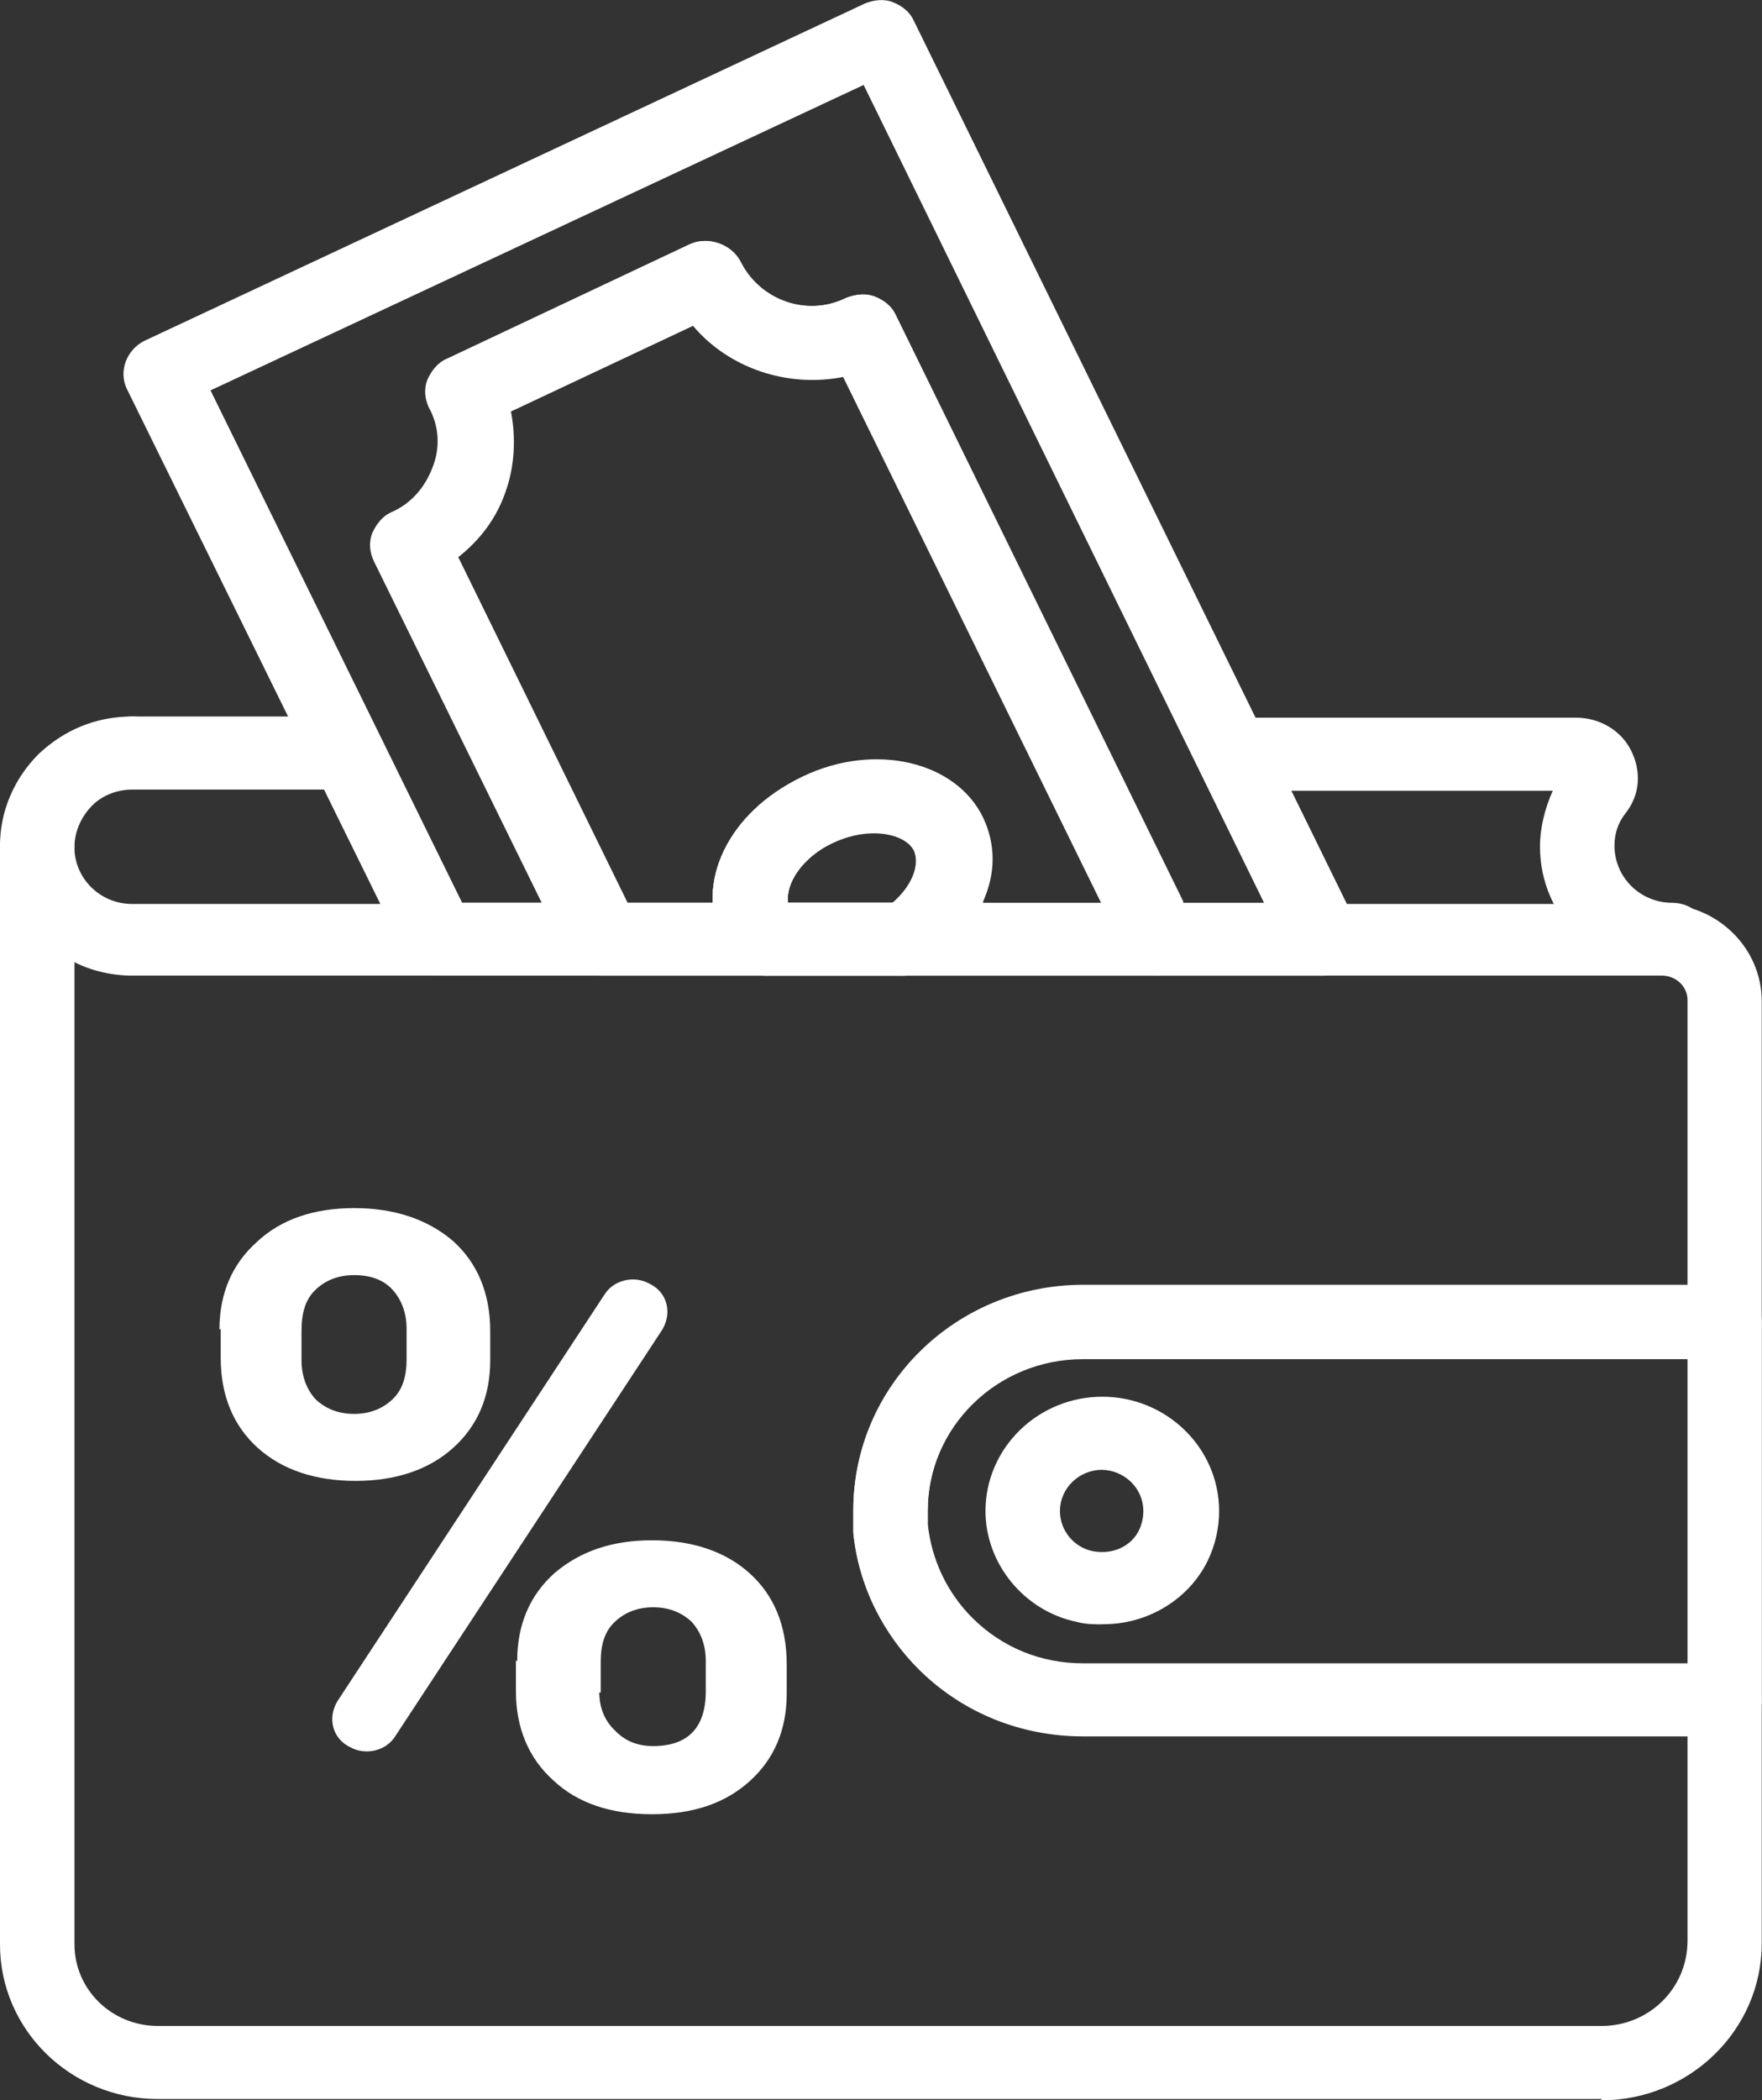
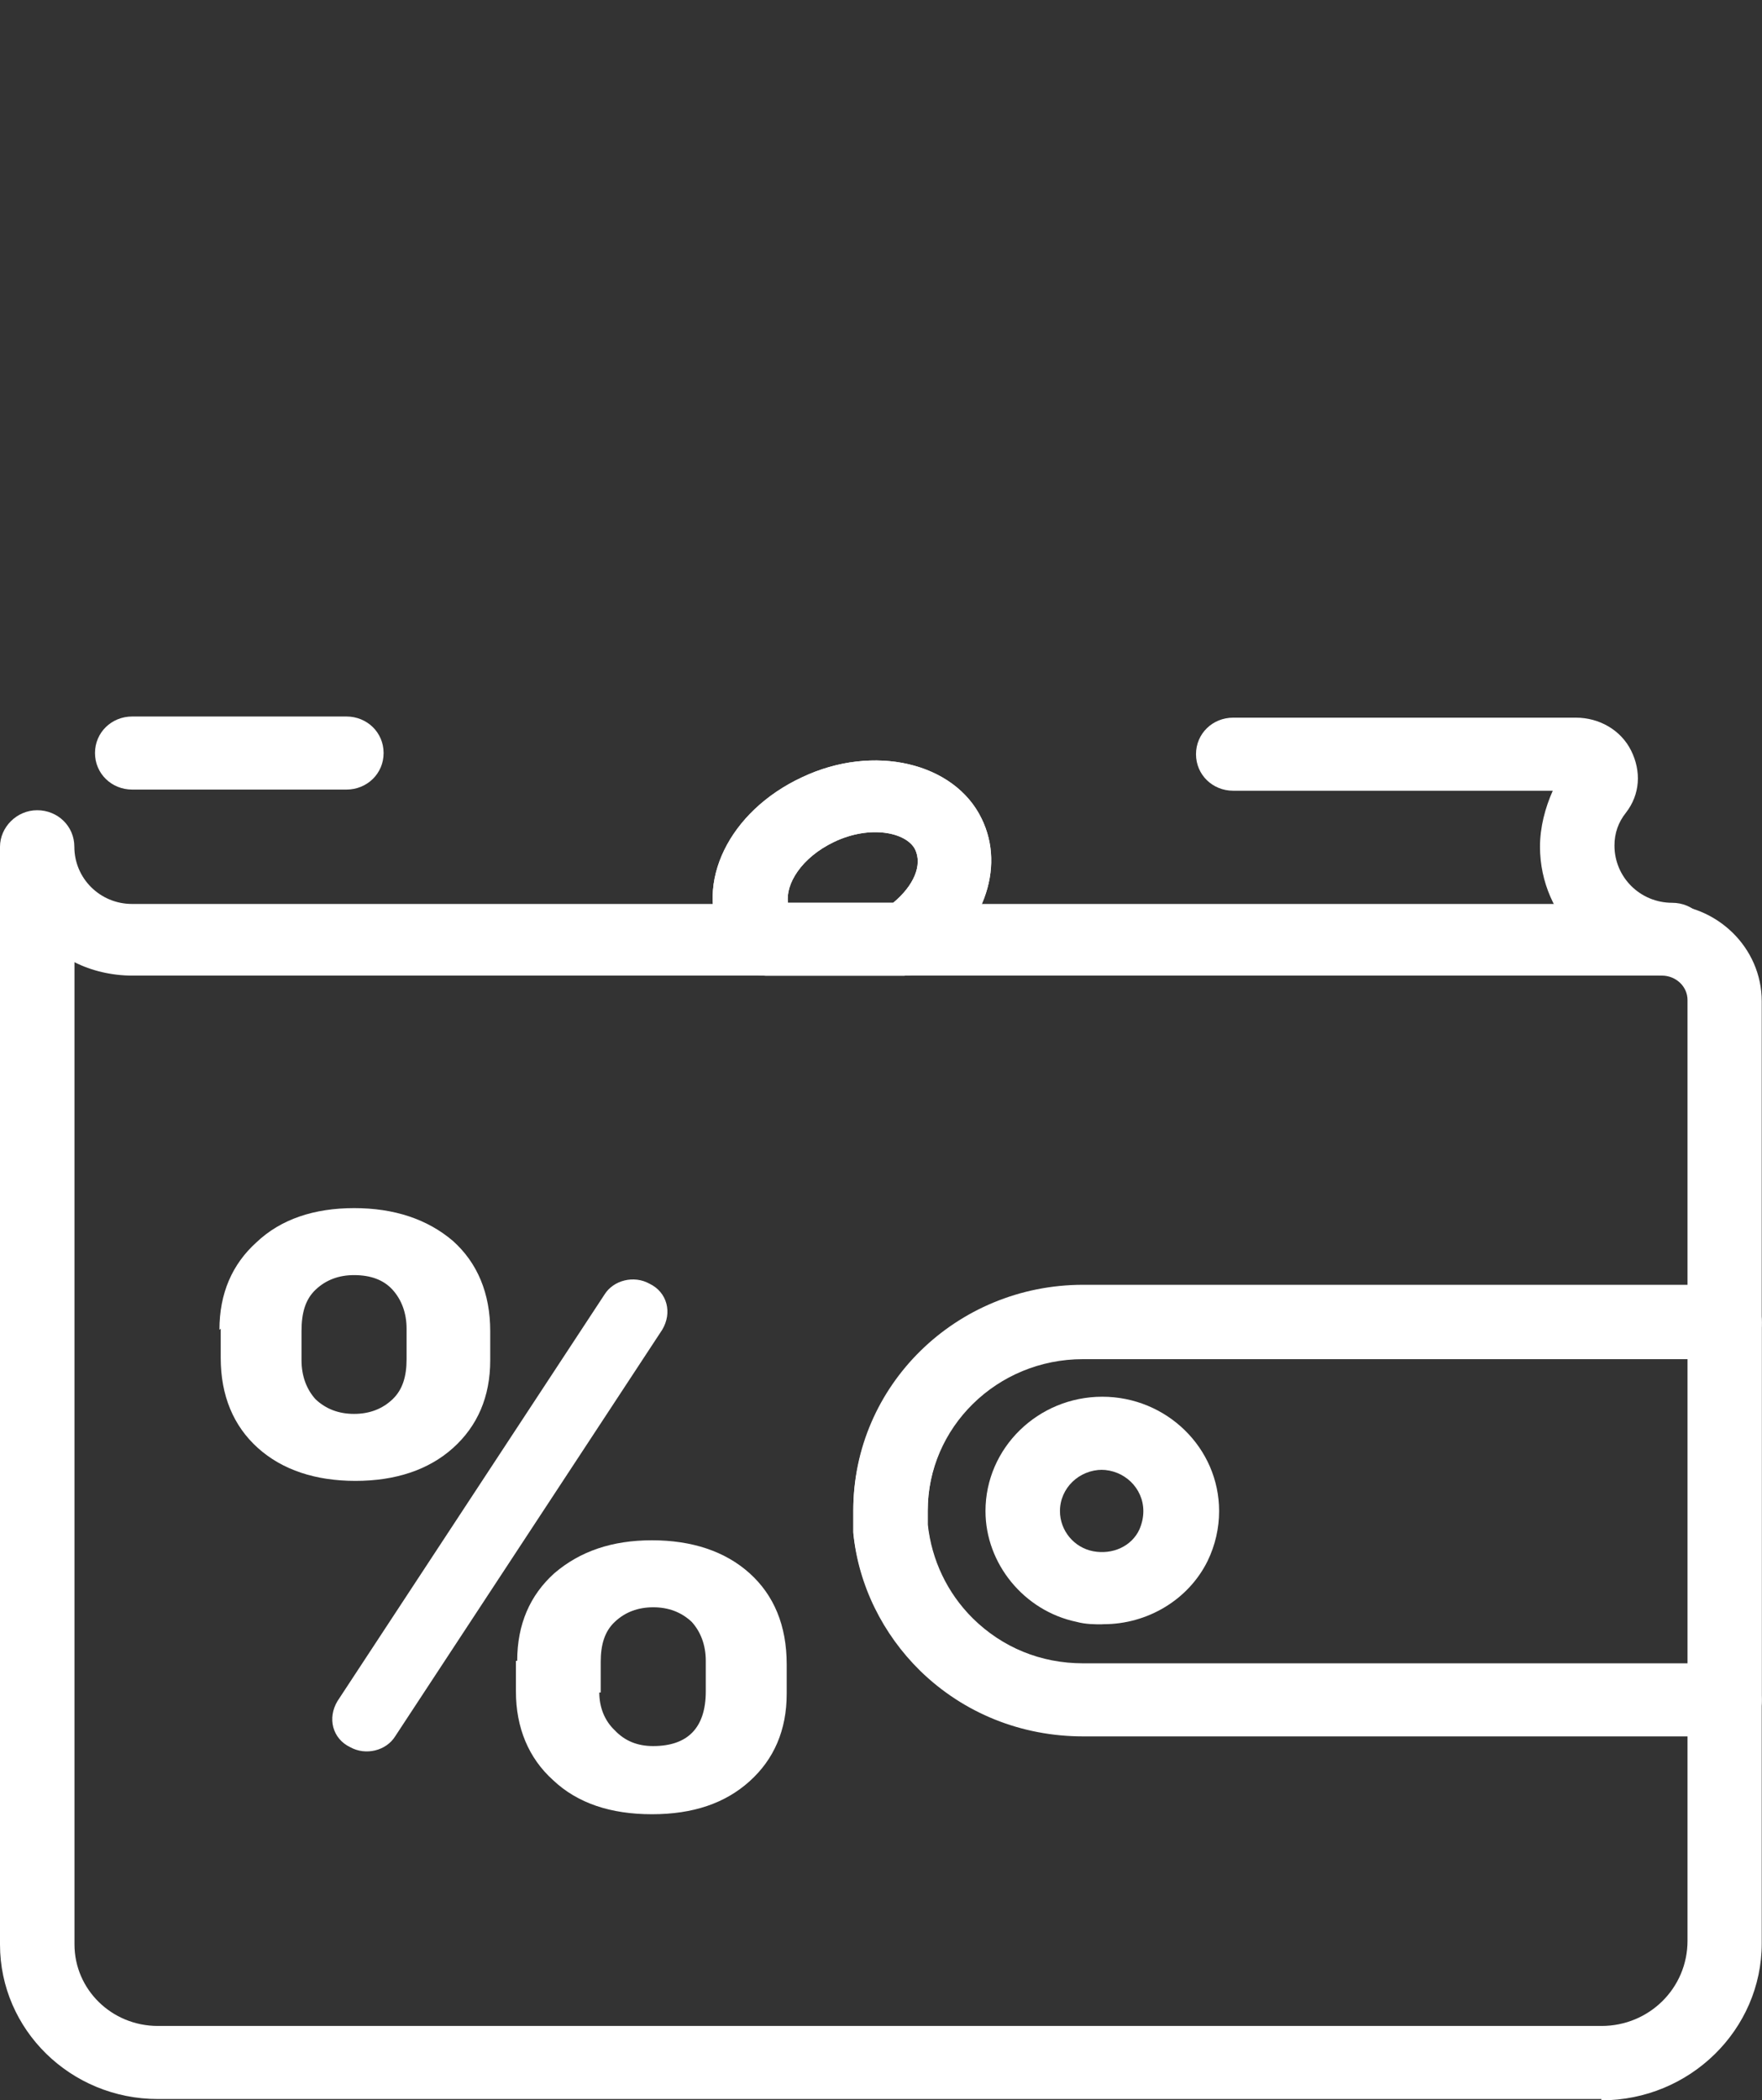
<svg xmlns="http://www.w3.org/2000/svg" id="Warstwa_1" data-name="Warstwa 1" viewBox="0 0 136.51 162.68">
  <rect x="0" y="0" width="136.51" height="162.68" fill="#333333" stroke="none" />
  <defs>
    <style>      .cls-1 {        fill: #fff;        stroke-width: 0px;      }    </style>
  </defs>
  <g>
    <g>
-       <path class="cls-1" d="M2.88,68.32c-1.59,0-2.88-1.23-2.88-2.83,0-2.64,1.09-5.18,2.98-7.07,1.99-1.89,4.47-2.92,7.26-2.92,1.59,0,2.88,1.23,2.88,2.83s-1.29,2.83-2.88,2.83c-1.19,0-2.39.47-3.18,1.32-.8.85-1.29,1.98-1.29,3.11,0,1.51-1.29,2.83-2.88,2.83v-.09Z" />
      <path class="cls-1" d="M26.84,61.16H10.24c-1.59,0-2.88-1.23-2.88-2.83s1.29-2.83,2.88-2.83h16.6c1.59,0,2.88,1.23,2.88,2.83s-1.29,2.83-2.88,2.83Z" />
      <path class="cls-1" d="M129.55,75.58c-5.67,0-10.24-4.52-10.24-9.99,0-1.51.4-3.02.99-4.34h-24.76c-1.59,0-2.88-1.23-2.88-2.83s1.29-2.83,2.88-2.83h26.55c1.79,0,3.48.94,4.28,2.55s.7,3.39-.4,4.81c-.6.75-.89,1.6-.89,2.55,0,2.45,1.99,4.43,4.47,4.43,1.59,0,2.88,1.23,2.88,2.83s-1.29,2.83-2.88,2.83ZM121.99,61.16h0ZM121.2,59.65h0Z" />
    </g>
-     <path class="cls-1" d="M70.09,75.58h-10.74c-.8,0-1.59-.28-2.09-.85s-.99-1.13-1.29-1.89c-2.19-4.43.5-9.99,6.16-12.63,5.57-2.64,11.83-1.13,13.92,3.2,1.89,3.86.1,8.67-4.37,11.69-.5.28-.99.47-1.59.47ZM61.05,69.93h8.15c1.59-1.32,2.29-2.92,1.69-4.15-.7-1.32-3.48-1.89-6.26-.57-2.58,1.23-3.78,3.3-3.58,4.71Z" />
-     <path class="cls-1" d="M102.6,75.58h-12.73c-1.09,0-2.09-.66-2.58-1.6l-21.97-44.78c-4.28.85-8.85-.66-11.63-3.96l-14.22,6.69c.4,2.07.3,4.24-.4,6.22-.7,2.07-1.99,3.77-3.68,5.09l13.92,28.28c.4.85.4,1.89-.2,2.73-.5.85-1.49,1.32-2.39,1.32h-12.73c-1.09,0-2.09-.66-2.58-1.6L9.84,30.15c-.7-1.41,0-3.11,1.39-3.77L67.01.27c.7-.28,1.49-.38,2.19-.09.7.28,1.29.75,1.59,1.41l34.3,69.94c.4.85.4,1.89-.2,2.73-.5.85-1.49,1.32-2.39,1.32h.1ZM91.67,69.93h6.26L66.91,6.58,16.31,30.24l19.49,39.68h6.26l-13.02-26.49c-.3-.66-.4-1.41-.1-2.17.3-.66.8-1.32,1.49-1.6,1.49-.66,2.58-1.89,3.18-3.49.6-1.51.5-3.2-.3-4.62-.3-.66-.4-1.41-.1-2.17.3-.66.8-1.32,1.49-1.6l18.79-8.86c1.39-.66,3.18,0,3.88,1.32,1.49,3.02,5.17,4.34,8.25,2.83.7-.28,1.49-.38,2.19-.09.7.28,1.29.75,1.59,1.41l22.27,45.43v.09Z" />
-     <path class="cls-1" d="M89.88,75.58h-19.79c-1.29,0-2.39-.85-2.78-1.98-.4-1.23,0-2.45,1.09-3.11,1.99-1.32,2.98-3.3,2.39-4.62-.7-1.32-3.48-1.89-6.26-.57-2.88,1.32-4.08,3.77-3.48,5.18,0,.19.2.28.3.38.8.85.99,1.98.6,3.02-.5,1.04-1.49,1.7-2.68,1.7h-12.73c-1.09,0-2.09-.66-2.58-1.6l-15.01-30.54c-.3-.66-.4-1.41-.1-2.17.3-.66.8-1.32,1.49-1.6,1.49-.66,2.58-1.89,3.18-3.49.6-1.51.5-3.2-.3-4.62-.3-.66-.4-1.41-.1-2.17.3-.66.8-1.32,1.49-1.6l18.79-8.86c1.39-.66,3.18,0,3.88,1.32,1.49,3.02,5.17,4.34,8.25,2.83.7-.28,1.49-.38,2.19-.09.7.28,1.29.75,1.59,1.41l23.07,47.04c.4.85.4,1.89-.2,2.73-.5.85-1.49,1.32-2.39,1.32l.1.09ZM76.16,69.93h9.25l-19.98-40.82c-4.28.85-8.85-.66-11.63-3.96l-14.22,6.69c.4,2.07.3,4.24-.4,6.22-.7,2.07-1.99,3.77-3.68,5.09l13.12,26.77h6.76c-.2-3.77,2.39-7.64,6.86-9.8,5.57-2.64,11.83-1.13,13.92,3.2h0c.99,2.07.99,4.34,0,6.5v.09Z" />
    <path class="cls-1" d="M70.09,75.58h-10.74c-.8,0-1.59-.28-2.09-.85s-.99-1.13-1.29-1.89c-2.19-4.43.5-9.99,6.16-12.63,5.57-2.64,11.83-1.13,13.92,3.2,1.89,3.86.1,8.67-4.37,11.69-.5.28-.99.47-1.59.47ZM61.05,69.93h8.15c1.59-1.32,2.29-2.92,1.69-4.15-.7-1.32-3.48-1.89-6.26-.57-2.58,1.23-3.78,3.3-3.58,4.71Z" />
    <path class="cls-1" d="M133.62,134.5h-49.71c-4.77,0-9.25-1.79-12.63-5.09-2.88-2.83-4.77-6.6-5.17-10.65v-1.7c0-9.61,7.95-17.44,17.8-17.44h49.71c1.59,0,2.88,1.23,2.88,2.83v29.22c0,1.51-1.29,2.83-2.88,2.83ZM83.91,105.18c-6.66,0-12.03,5.28-12.03,11.78v1.13c.3,2.73,1.49,5.28,3.48,7.26,2.29,2.26,5.27,3.49,8.55,3.49h46.83v-23.66s-46.83,0-46.83,0Z" />
    <path class="cls-1" d="M85.4,125.82c-.6,0-1.29,0-1.99-.19-4.08-.85-7.06-4.52-7.06-8.58,0-4.9,4.08-8.86,9.05-8.86s9.05,3.96,9.05,8.86c0,1.32-.3,2.64-.89,3.86-1.49,3.02-4.67,4.9-8.05,4.9h-.1ZM85.4,113.85c-1.79,0-3.28,1.41-3.28,3.2,0,1.51,1.09,2.83,2.58,3.11,1.49.28,2.98-.38,3.58-1.7.2-.47.3-.94.3-1.41,0-1.79-1.49-3.2-3.28-3.2h.1Z" />
    <path class="cls-1" d="M70.09,75.58h-10.74c-.8,0-1.59-.28-2.09-.85s-.99-1.13-1.29-1.89c-2.19-4.43.5-9.99,6.16-12.63,5.57-2.64,11.83-1.13,13.92,3.2,1.89,3.86.1,8.67-4.37,11.69-.5.28-.99.47-1.59.47ZM61.05,69.93h8.15c1.59-1.32,2.29-2.92,1.69-4.15-.7-1.32-3.48-1.89-6.26-.57-2.58,1.23-3.78,3.3-3.58,4.71Z" />
  </g>
  <path class="cls-1" d="M124.08,162.59H12.23c-6.76,0-12.23-5.37-12.23-11.97v-85.03c0-1.51,1.29-2.83,2.88-2.83s2.88,1.23,2.88,2.83c0,2.45,1.99,4.43,4.47,4.43h118.51c4.28,0,7.75,3.39,7.75,7.54v24.89c0,1.51-1.29,2.83-2.88,2.83h-49.71c-6.66,0-12.03,5.28-12.03,11.78v1.13c.3,2.73,1.49,5.28,3.48,7.26,2.29,2.26,5.27,3.49,8.55,3.49h49.71c1.59,0,2.88,1.23,2.88,2.83v18.76c0,6.69-5.57,12.16-12.43,12.16v-.09ZM5.77,74.54v76.07c0,3.49,2.88,6.32,6.46,6.32h111.85c3.68,0,6.66-2.92,6.66-6.6v-15.93h-46.83c-4.77,0-9.25-1.79-12.63-5.09-2.88-2.83-4.77-6.6-5.17-10.65v-1.7c0-9.61,7.95-17.44,17.8-17.44h46.83v-22.06c0-1.04-.89-1.89-1.99-1.89H10.24c-1.59,0-3.18-.38-4.47-1.04Z" />
  <path class="cls-1" d="M17,103.01c0-2.83.99-5.09,2.88-6.79,1.89-1.79,4.47-2.64,7.56-2.64s5.67.85,7.66,2.55c1.89,1.7,2.88,4.05,2.88,6.98v2.26c0,2.83-.99,5.09-2.88,6.79s-4.47,2.55-7.56,2.55-5.67-.85-7.56-2.55-2.88-4.05-2.88-6.98v-2.26l-.1.09ZM23.36,105.37c0,1.23.4,2.26,1.09,3.02.8.75,1.79,1.13,2.98,1.13s2.19-.38,2.98-1.13,1.09-1.79,1.09-3.11v-2.36c0-1.23-.4-2.26-1.09-3.02s-1.69-1.13-2.98-1.13c-1.19,0-2.19.38-2.98,1.13s-1.09,1.79-1.09,3.2v2.26ZM27.14,135.34h0c-1.39-.66-1.79-2.26-.99-3.58l20.68-31.48c.7-1.13,2.29-1.51,3.48-.85h0c1.39.66,1.79,2.26.99,3.58l-20.68,31.48c-.7,1.13-2.29,1.51-3.48.85ZM40.07,128.65c0-2.83.99-5.09,2.88-6.79,1.99-1.7,4.47-2.55,7.56-2.55s5.67.85,7.56,2.55,2.88,4.05,2.88,7.07v2.26c0,2.83-.99,5.09-2.88,6.79s-4.37,2.55-7.56,2.55-5.77-.85-7.66-2.64c-1.89-1.7-2.88-4.05-2.88-6.88v-2.36h.1ZM46.43,131.1c0,1.13.4,2.17,1.19,2.92.8.85,1.79,1.23,2.98,1.23,2.68,0,4.08-1.41,4.08-4.24v-2.36c0-1.23-.4-2.26-1.09-3.02-.8-.75-1.79-1.13-2.98-1.13s-2.19.38-2.98,1.13c-.8.75-1.09,1.79-1.09,3.11v2.36h-.1Z" />
</svg>